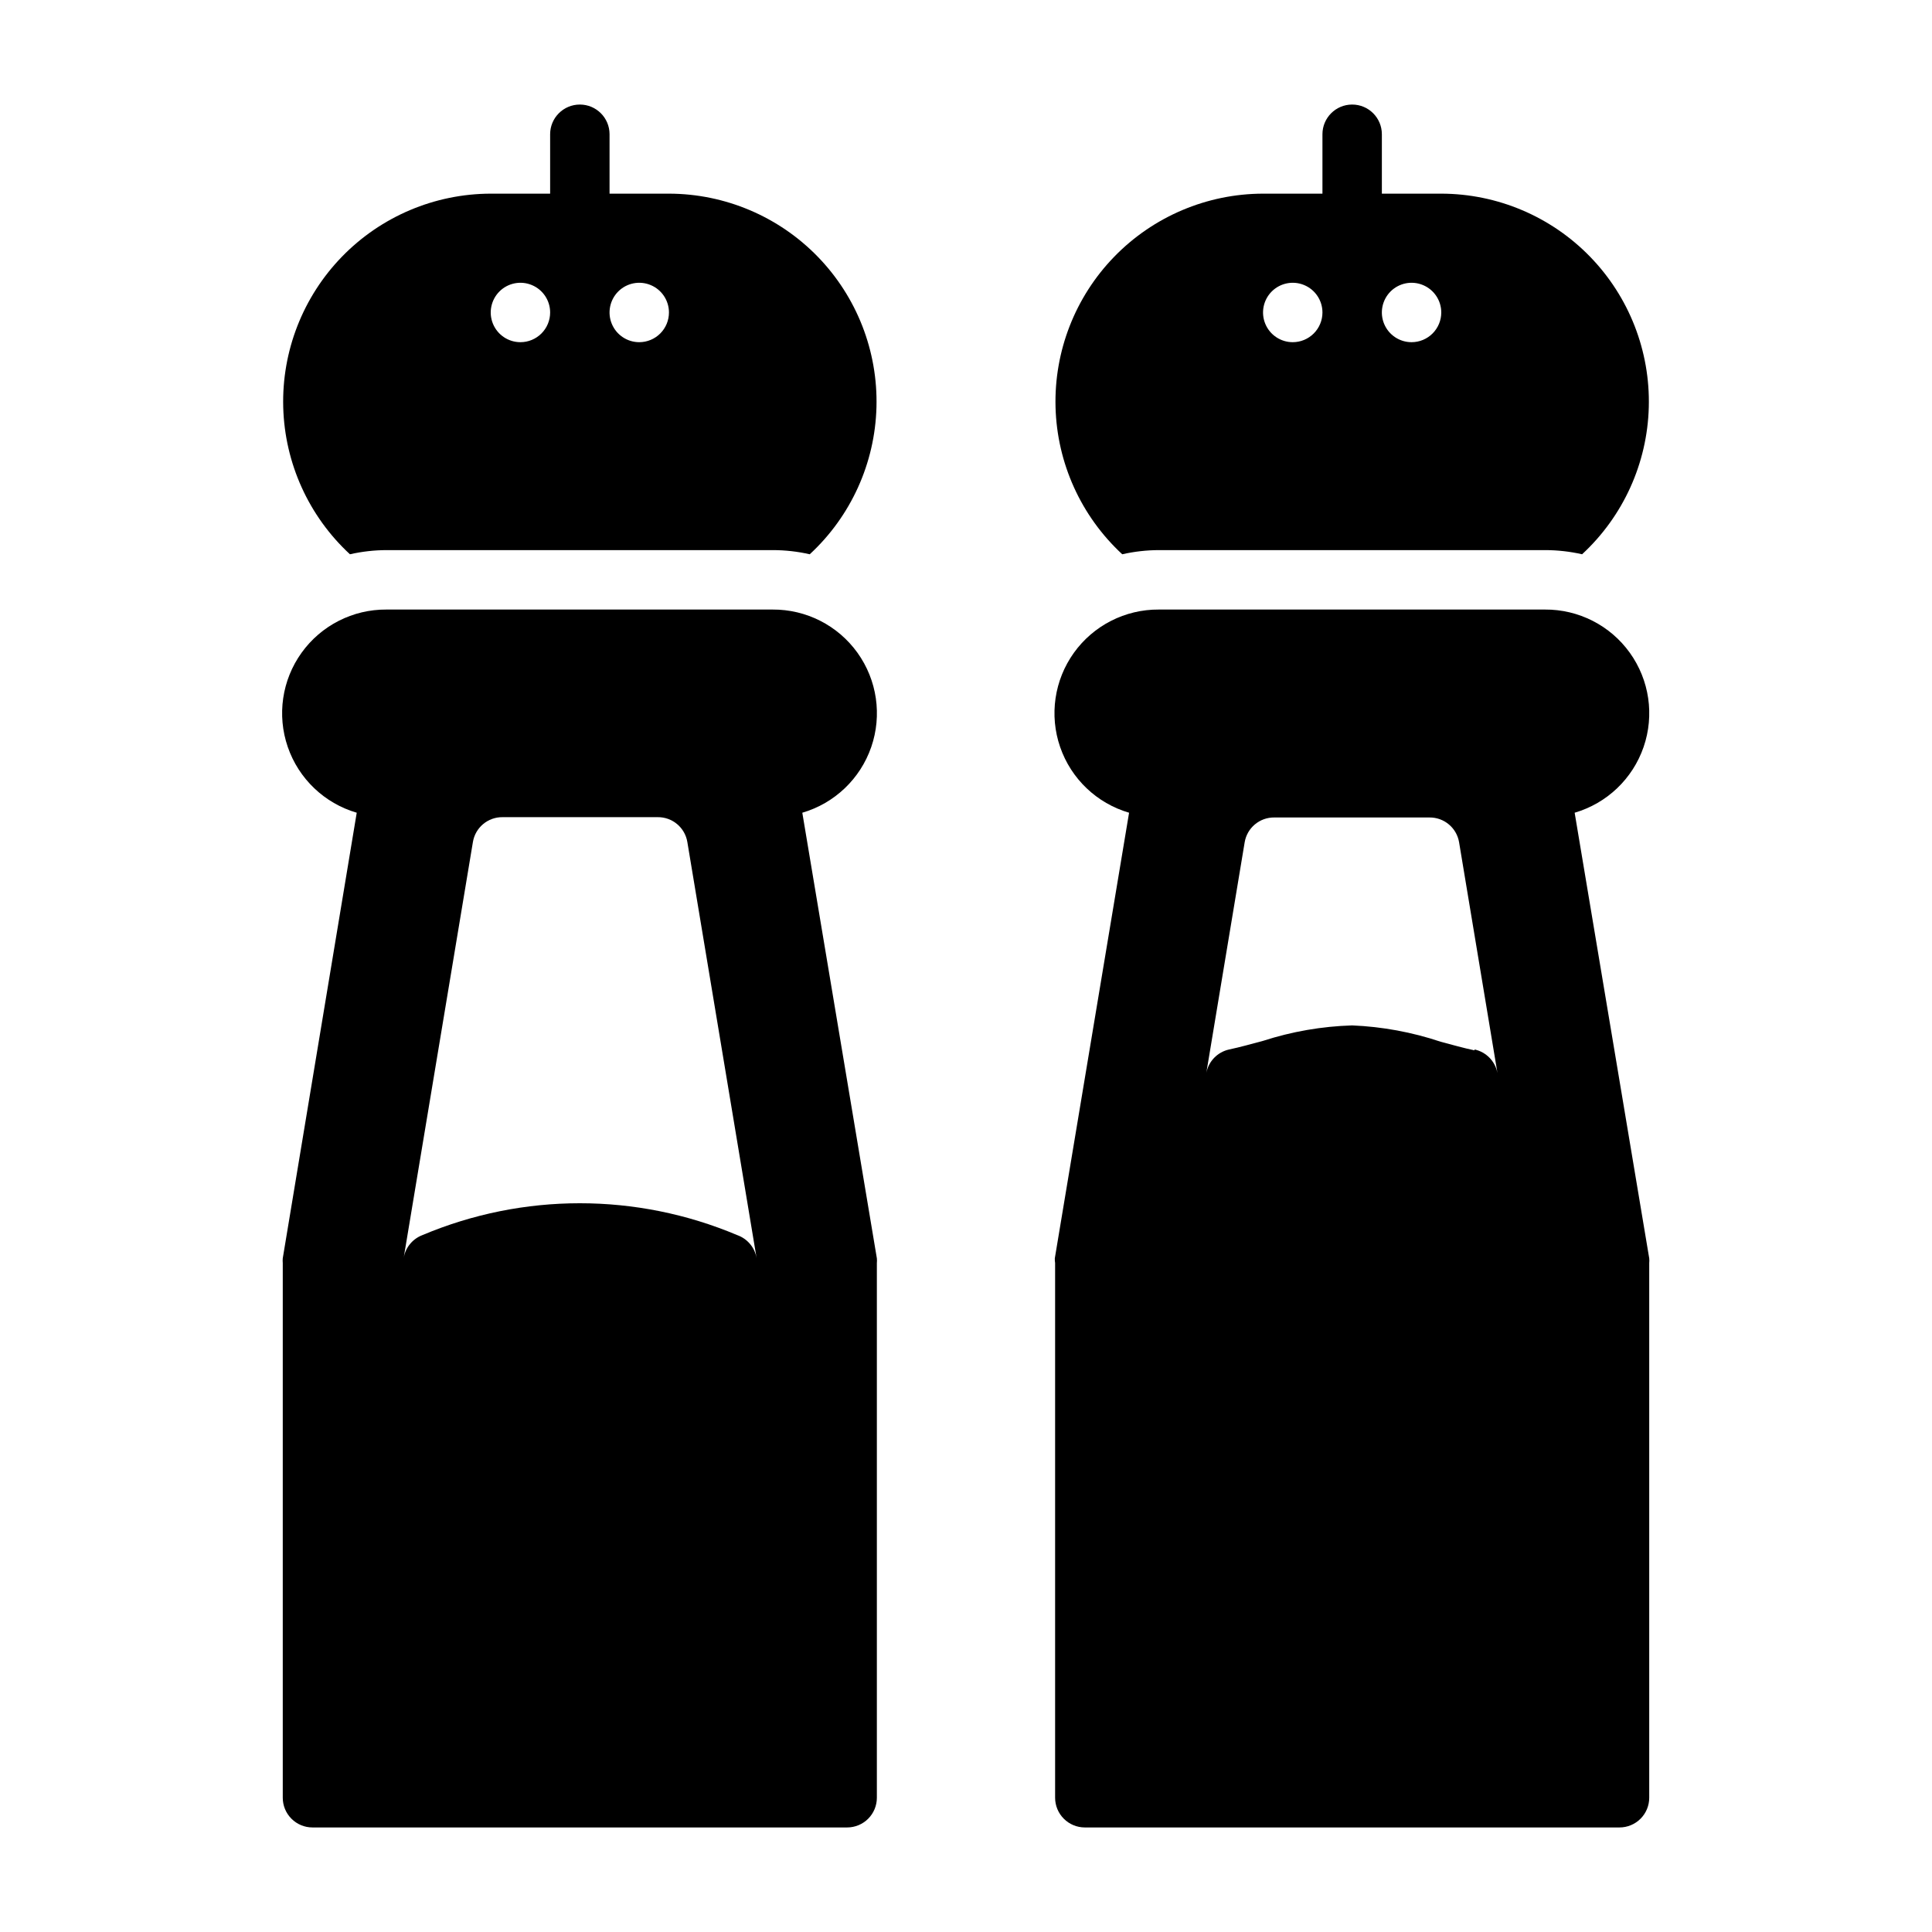
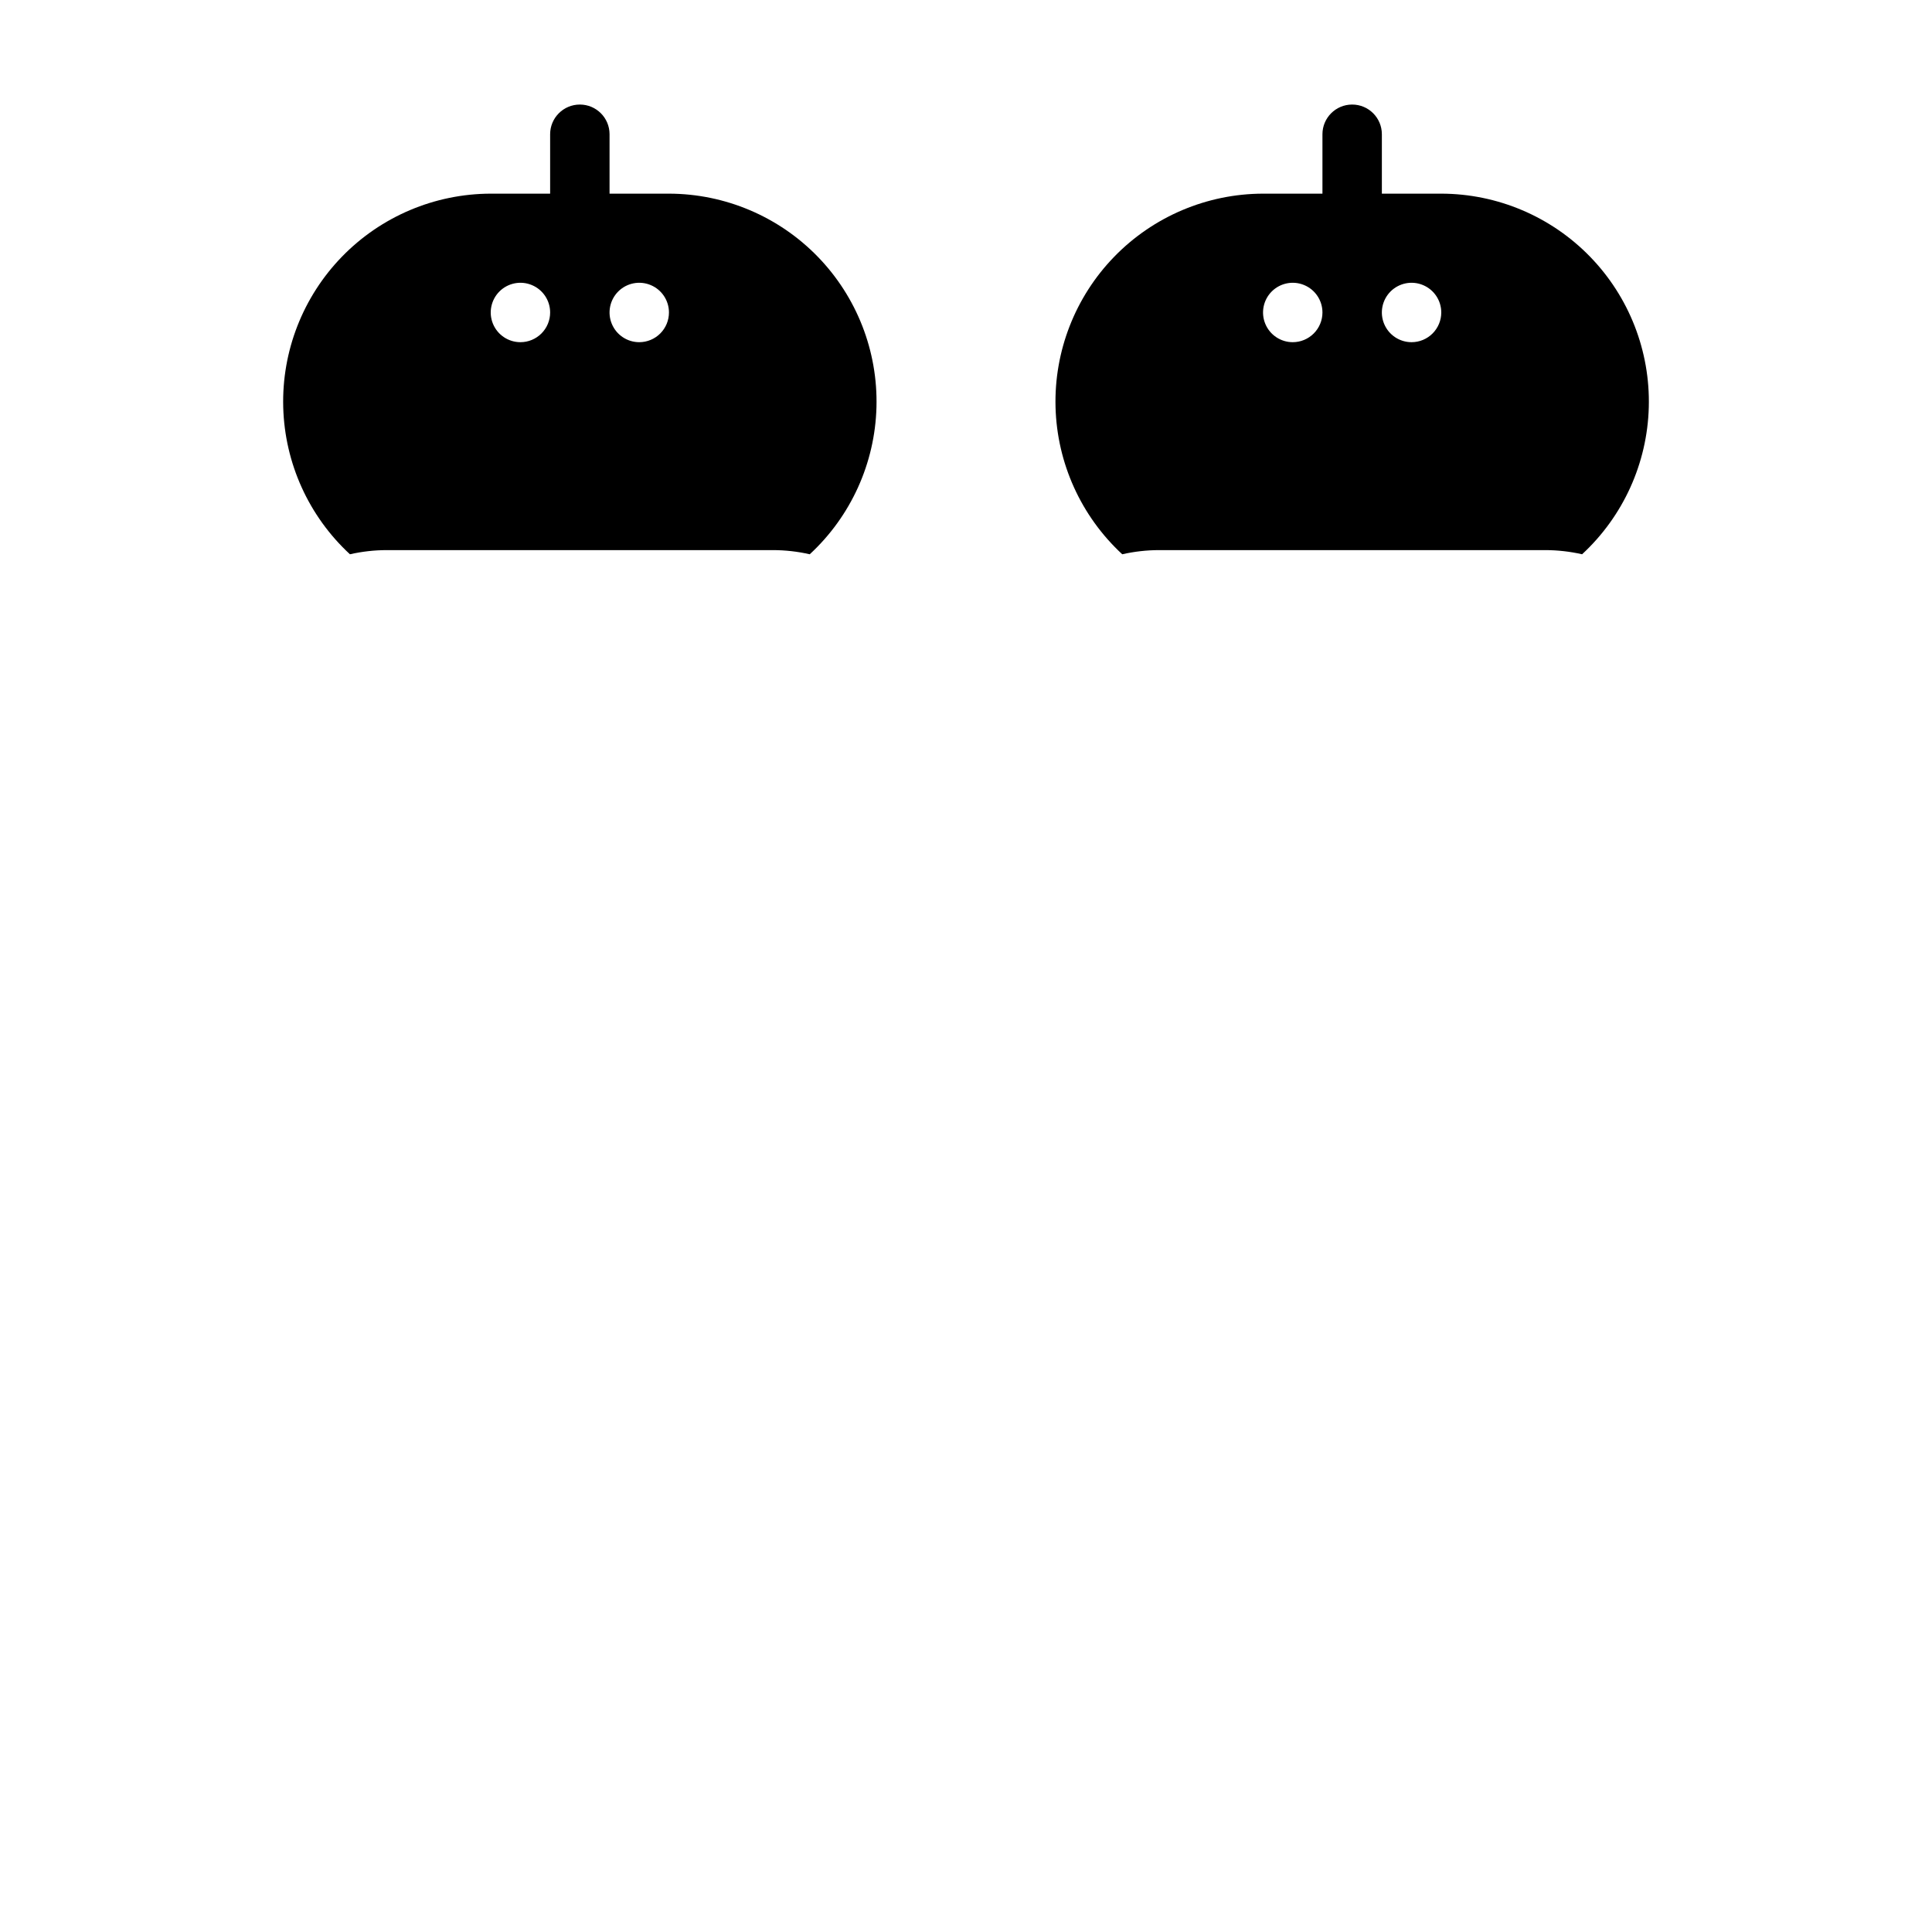
<svg xmlns="http://www.w3.org/2000/svg" fill="#000000" width="800px" height="800px" version="1.1" viewBox="144 144 512 512">
  <g>
-     <path d="m356.62 359.38c8.555-2.5 15.363-8.988 18.27-17.414 2.906-8.426 1.543-17.734-3.652-24.977-5.195-7.238-13.578-11.508-22.492-11.453h-102.34c-8.91-0.055-17.293 4.215-22.488 11.453-5.199 7.242-6.559 16.551-3.652 24.977 2.906 8.426 9.715 14.914 18.27 17.414l-19.602 118.08c-0.039 0.418-0.039 0.84 0 1.258v141.7c0 2.09 0.828 4.09 2.305 5.566 1.477 1.477 3.481 2.309 5.566 2.309h141.7c2.086 0 4.09-0.832 5.566-2.309 1.477-1.477 2.305-3.477 2.305-5.566v-141.7c0.043-0.418 0.043-0.84 0-1.258zm-17.242 111.94c-26.676-11.262-56.766-11.262-83.441 0-2.613 0.996-4.5 3.301-4.961 6.059l18.344-110.21c0.621-3.848 3.973-6.664 7.871-6.613h41.094-0.004c3.902-0.051 7.25 2.766 7.875 6.613l18.344 110.21h-0.004c-0.488-2.793-2.441-5.109-5.117-6.059z" />
-     <path d="m561.3 359.38c8.555-2.5 15.363-8.988 18.27-17.414 2.906-8.426 1.543-17.734-3.652-24.977-5.195-7.238-13.578-11.508-22.488-11.453h-102.34c-8.914-0.055-17.297 4.215-22.492 11.453-5.195 7.242-6.559 16.551-3.652 24.977 2.906 8.426 9.715 14.914 18.27 17.414l-19.68 118.08c-0.016 0.418 0.012 0.84 0.078 1.258v141.7c0 2.09 0.832 4.09 2.309 5.566 1.477 1.477 3.477 2.309 5.566 2.309h141.7c2.086 0 4.09-0.832 5.566-2.309 1.477-1.477 2.305-3.477 2.305-5.566v-141.7c0.043-0.418 0.043-0.84 0-1.258zm-26.527 62.977c-2.992-0.629-5.984-1.496-8.973-2.281l-0.004-0.004c-7.578-2.535-15.473-3.996-23.457-4.328-8.027 0.242-15.977 1.621-23.617 4.094-2.992 0.789-5.984 1.652-8.973 2.281-3.086 0.672-5.473 3.121-6.062 6.219l10.156-61.086c0.621-3.848 3.969-6.66 7.871-6.613h41.094-0.004c3.902-0.047 7.25 2.766 7.875 6.613l10.156 61.086h-0.004c-0.59-3.098-2.977-5.547-6.062-6.219z" />
    <path d="m321.28 195.32h-15.742v-15.742c0-4.348-3.523-7.871-7.871-7.871-4.348 0-7.875 3.523-7.875 7.871v15.742h-15.742c-14.855 0.027-29.07 6.047-39.422 16.699-10.352 10.652-15.965 25.031-15.57 39.879 0.398 14.848 6.769 28.906 17.68 38.988 3.199-0.727 6.477-1.098 9.758-1.102h102.34c3.281 0.004 6.559 0.375 9.758 1.102 10.91-10.082 17.281-24.141 17.68-38.988 0.398-14.848-5.219-29.227-15.57-39.879-10.352-10.652-24.566-16.672-39.422-16.699zm-39.359 39.359v0.004c-3.184 0-6.055-1.918-7.273-4.859s-0.543-6.328 1.707-8.582c2.25-2.25 5.637-2.922 8.578-1.703 2.941 1.215 4.859 4.086 4.859 7.269 0 2.09-0.828 4.09-2.305 5.566-1.477 1.477-3.477 2.309-5.566 2.309zm31.488 0v0.004c-3.184 0-6.055-1.918-7.273-4.859s-0.543-6.328 1.707-8.582c2.25-2.25 5.637-2.922 8.578-1.703 2.941 1.215 4.859 4.086 4.859 7.269 0 2.09-0.828 4.09-2.305 5.566-1.477 1.477-3.481 2.309-5.566 2.309z" />
    <path d="m525.95 195.32h-15.742v-15.742c0-4.348-3.523-7.871-7.871-7.871-4.348 0-7.875 3.523-7.875 7.871v15.742h-15.742c-14.852 0.027-29.066 6.047-39.422 16.699-10.352 10.652-15.965 25.031-15.57 39.879 0.398 14.848 6.773 28.906 17.68 38.988 3.203-0.727 6.477-1.098 9.762-1.102h102.34c3.285 0.004 6.559 0.375 9.762 1.102 10.906-10.082 17.281-24.141 17.676-38.988 0.398-14.848-5.219-29.227-15.57-39.879-10.352-10.652-24.566-16.672-39.422-16.699zm-39.359 39.359v0.004c-3.184 0-6.055-1.918-7.273-4.859s-0.543-6.328 1.707-8.582c2.254-2.25 5.637-2.922 8.578-1.703 2.941 1.215 4.859 4.086 4.859 7.269 0 2.09-0.828 4.09-2.305 5.566-1.477 1.477-3.477 2.309-5.566 2.309zm31.488 0v0.004c-3.184 0-6.055-1.918-7.273-4.859s-0.543-6.328 1.707-8.582c2.254-2.25 5.637-2.922 8.578-1.703 2.941 1.215 4.859 4.086 4.859 7.269 0 2.09-0.828 4.09-2.305 5.566-1.477 1.477-3.477 2.309-5.566 2.309z" />
  </g>
</svg>